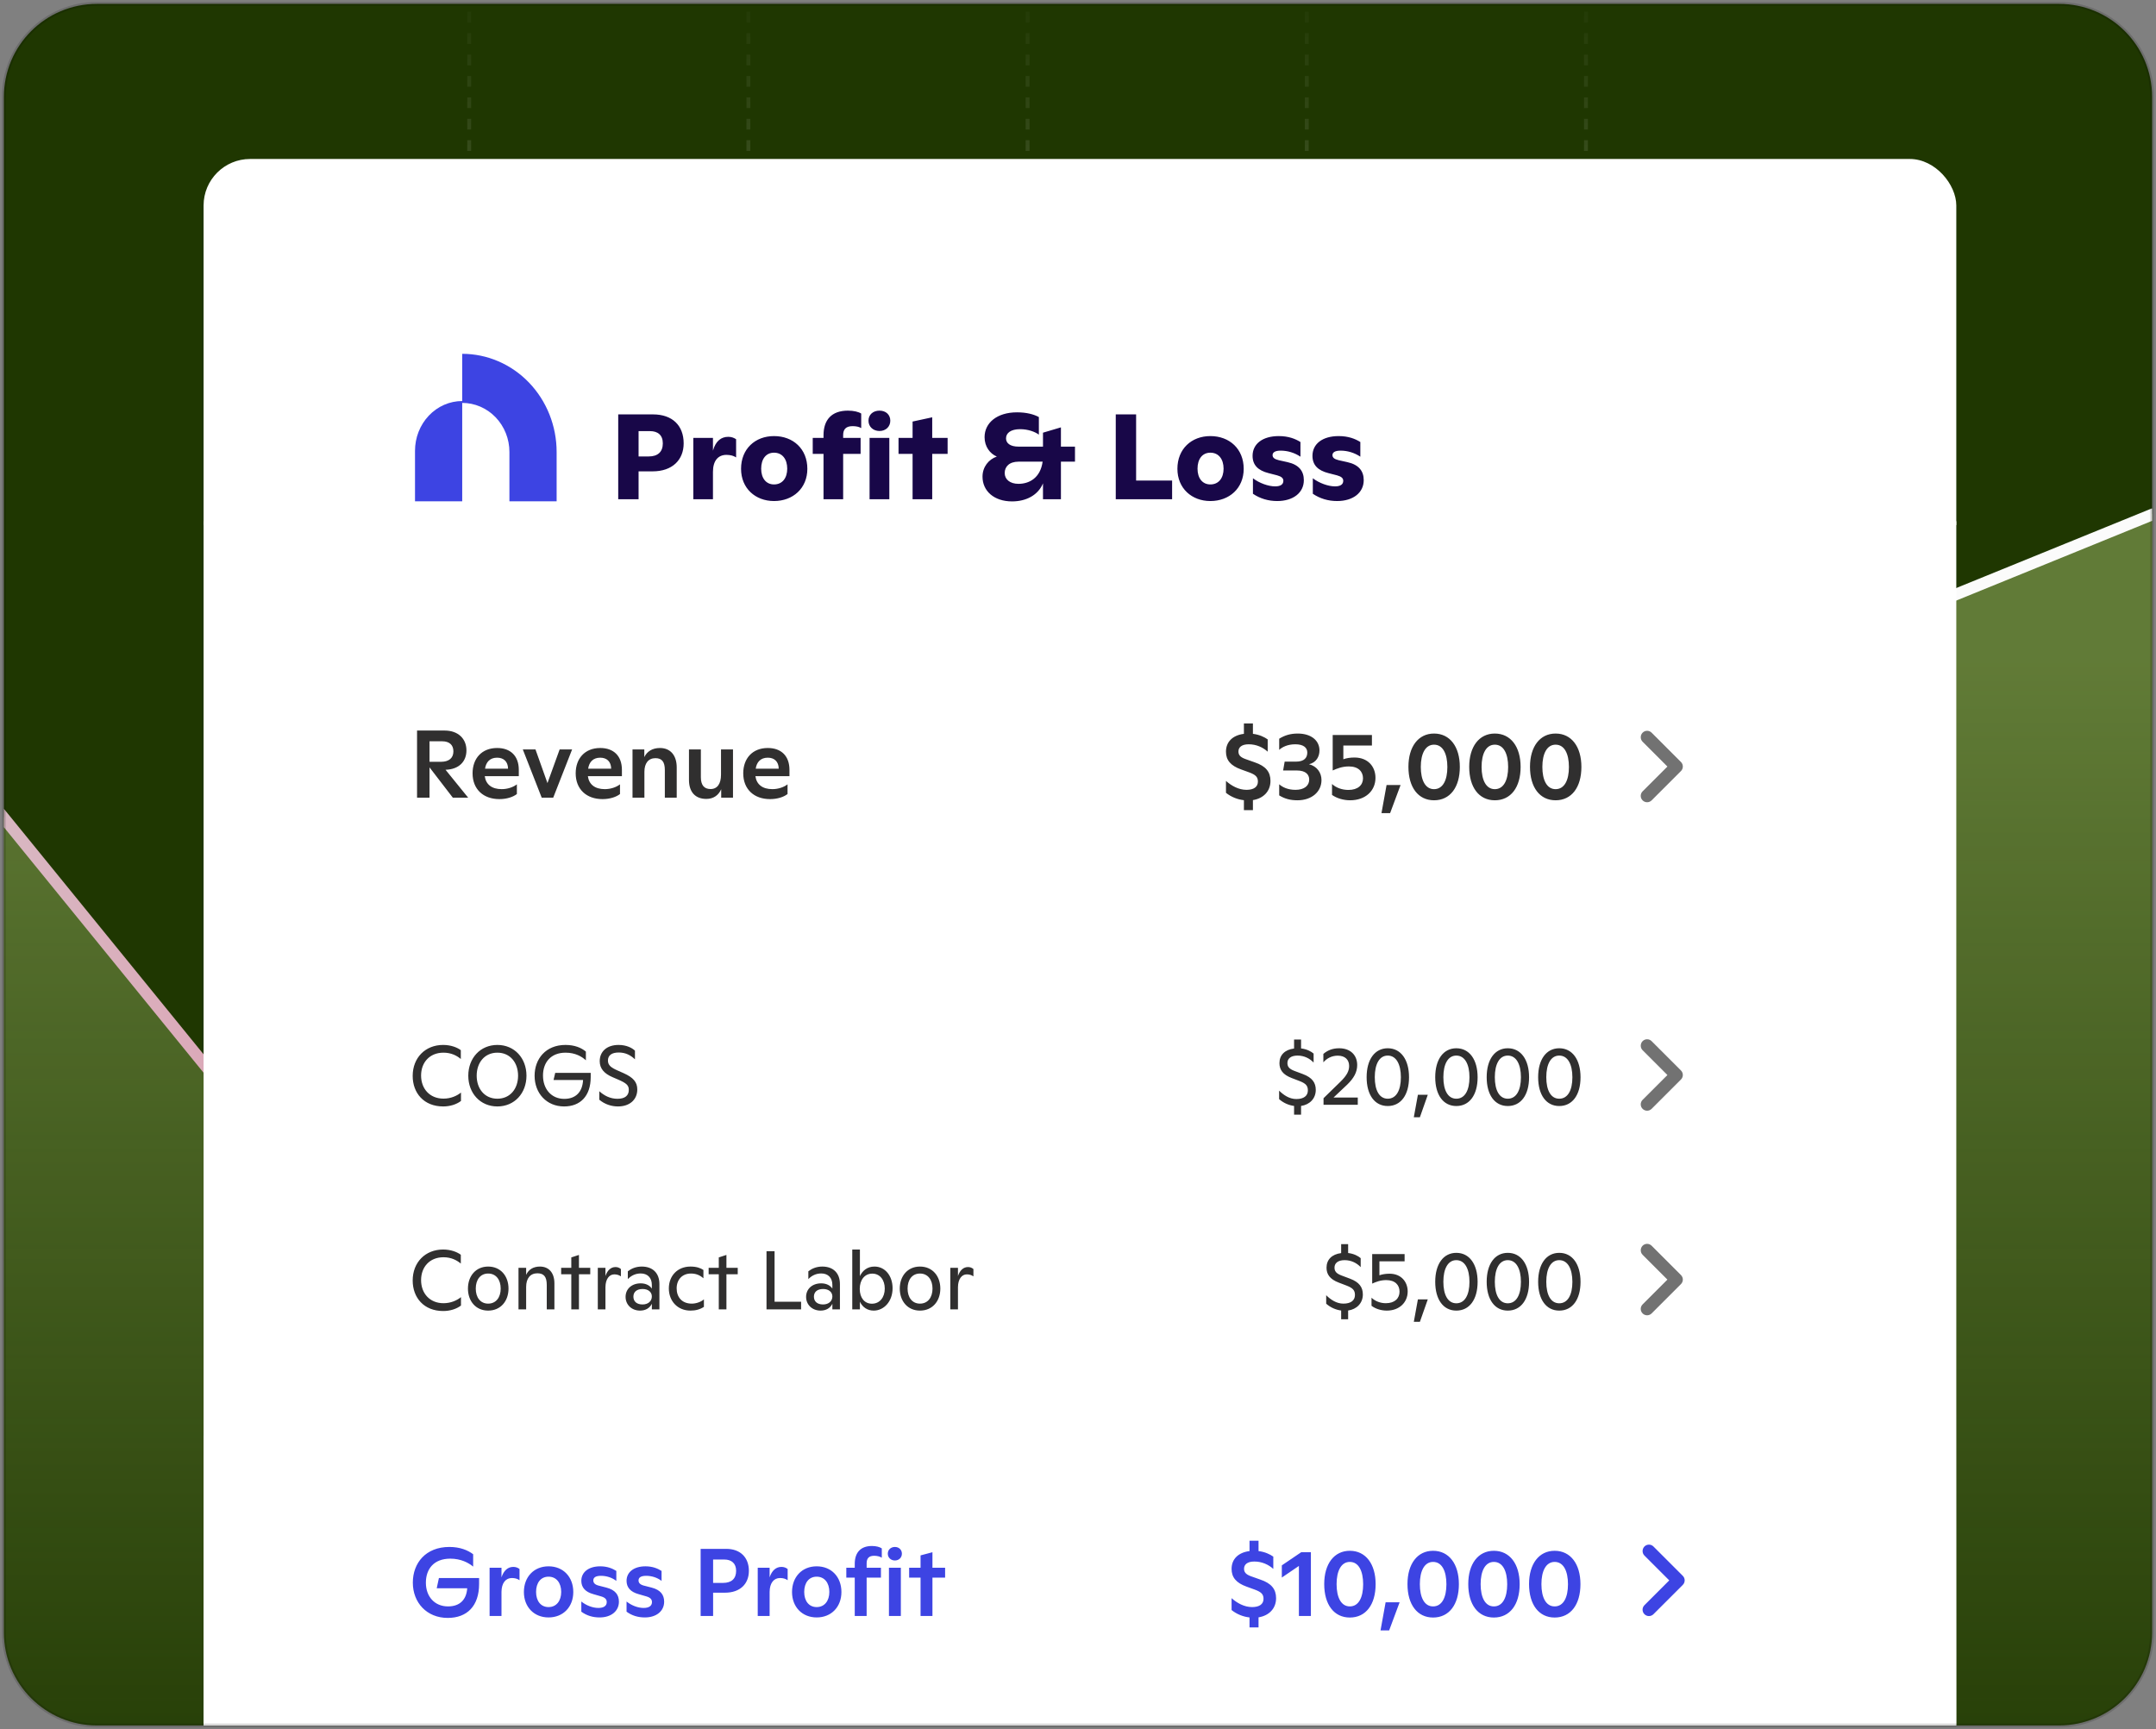
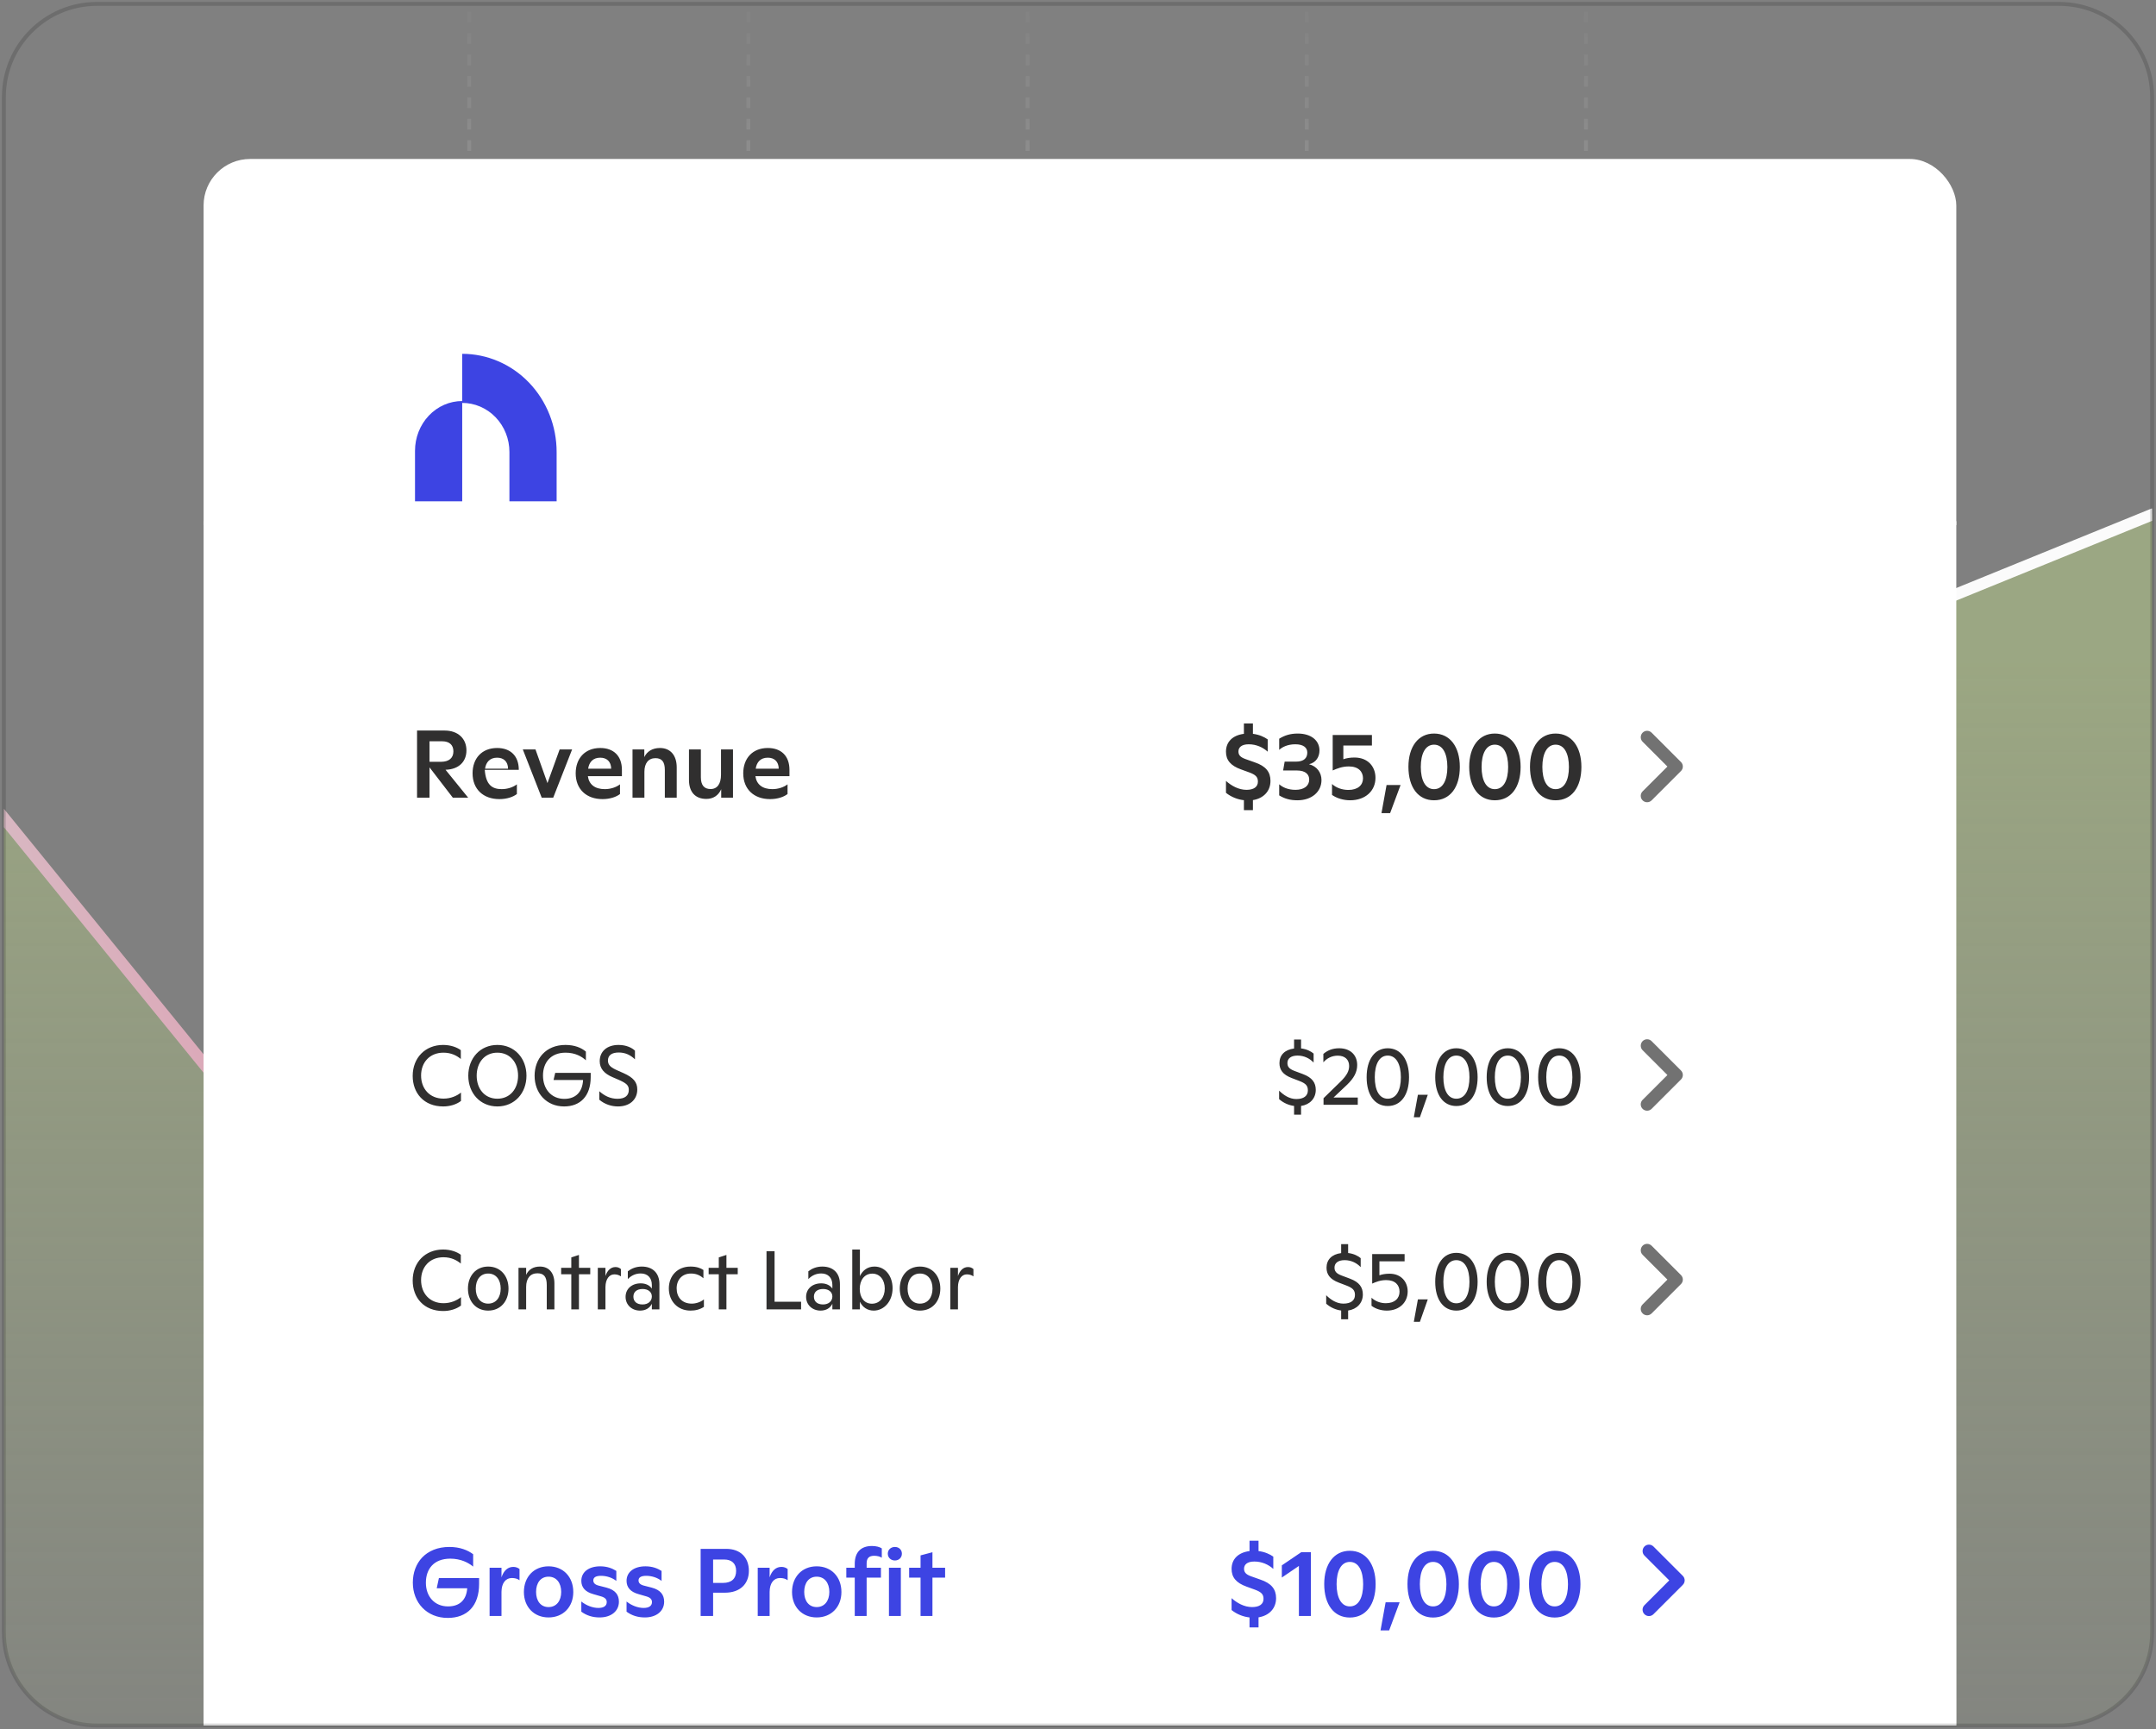
<svg xmlns="http://www.w3.org/2000/svg" width="556" height="446" viewBox="0 0 556 446" fill="none">
  <rect x="0" y="0" width="556" height="446" fill="#808080" stroke="none" />
  <g clip-path="url(#clip0_4146_9990)">
-     <path d="M1 25C1 11.745 11.745 1 25 1H531C544.255 1 555 11.745 555 25V421C555 434.255 544.255 445 531 445H25C11.745 445 1 434.255 1 421V25Z" fill="#1F3701" />
    <path d="M236.5 321L149 260L62.582 287.573L-16 189.5V576H565L557.5 131.5L486.5 161L406.83 171C373.384 190.008 353.633 200.664 320.188 219.672L236.5 321Z" fill="url(#paint0_linear_4146_9990)" fill-opacity="0.4" />
    <path d="M121 -8L121 463" stroke="url(#paint1_linear_4146_9990)" stroke-dasharray="2.76 2.76" />
    <path d="M193 -8L193 463" stroke="url(#paint2_linear_4146_9990)" stroke-dasharray="2.76 2.76" />
    <path d="M265 -8L265 463" stroke="url(#paint3_linear_4146_9990)" stroke-dasharray="2.76 2.76" />
    <path d="M337 -8L337 463" stroke="url(#paint4_linear_4146_9990)" stroke-dasharray="2.76 2.76" />
    <path d="M409 -8L409 463" stroke="url(#paint5_linear_4146_9990)" stroke-dasharray="2.76 2.76" />
    <path d="M-1 208.5L62.89 287.056L148.808 259.997L235.928 321.934L319.443 219.708L407.406 171L485.5 161L555.5 132.5" stroke="url(#paint6_linear_4146_9990)" stroke-width="3" />
    <g clip-path="url(#clip1_4146_9990)">
      <rect x="52.5" y="41" width="452" height="439" rx="12" fill="white" />
-       <path d="M159.43 106.873H168.399C173.369 106.873 176.306 109.717 176.306 114.343C176.306 118.593 173.4 121.562 168.306 121.562H164.68V128.75H159.43V106.873ZM164.68 117.718H167.306C169.618 117.718 170.931 116.561 170.931 114.343C170.931 112.186 169.618 111.186 167.618 111.186H164.68V117.718ZM187.83 112.655C188.674 112.655 189.331 112.936 189.831 113.28V117.968C189.237 117.562 188.393 117.312 187.33 117.312C185.174 117.312 183.861 118.843 183.861 121.687V128.75H178.798V112.936H183.861V116.218C184.58 113.686 186.018 112.655 187.83 112.655ZM199.609 129.219C194.796 129.219 191.108 125.937 191.108 120.906C191.108 115.78 194.733 112.467 199.609 112.467C204.547 112.467 208.203 115.78 208.203 120.906C208.203 125.937 204.484 129.219 199.609 129.219ZM199.609 124.937C201.734 124.937 203.015 123.312 203.015 120.874C203.015 118.405 201.734 116.749 199.609 116.749C197.515 116.749 196.296 118.405 196.296 120.874C196.296 123.312 197.546 124.937 199.609 124.937ZM212.374 112.249C212.374 108.311 214.437 105.904 218.656 105.904C220.187 105.904 221.406 106.217 222.093 106.654V110.405C221.531 110.061 220.75 109.905 219.874 109.905C218.156 109.905 217.437 110.717 217.437 112.217V112.936H221.937V117.062H217.437V128.75H212.374V117.062H209.592V112.936H212.374V112.249ZM226.813 111.155C225.187 111.155 223.969 110.061 223.969 108.498C223.969 106.967 225.125 105.904 226.813 105.904C228.469 105.904 229.594 106.967 229.594 108.498C229.594 110.061 228.406 111.155 226.813 111.155ZM229.344 128.75H224.25V112.936H229.344V128.75ZM240.405 112.936H244.374V117.062H240.405V128.75H235.342V117.062H231.717V112.936H235.342V108.717L240.405 107.623V112.936ZM273.596 115.186H277.222V119.062H273.596V128.75H268.971V124.656C267.69 127.75 264.564 129.313 261.001 129.313C256.345 129.313 253.376 126.625 253.376 122.937C253.376 120.406 254.97 118.468 257.064 117.749C255.282 116.999 253.907 115.155 253.907 112.749C253.907 109.061 257.095 106.342 262.283 106.342C264.689 106.342 266.596 106.842 267.908 107.561V112.092C266.877 111.342 265.127 110.686 263.064 110.686C260.689 110.686 259.439 111.655 259.439 113.061C259.439 114.249 260.439 115.186 262.658 115.186H268.971V111.592L273.596 110.217V115.186ZM262.658 124.781C265.346 124.781 268.283 123.343 268.877 119.062H262.689C260.251 119.062 259.095 120.374 259.095 121.999C259.095 123.593 260.408 124.781 262.658 124.781ZM292.987 106.873V123.937H302.269V128.75H287.737V106.873H292.987ZM312.137 129.219C307.324 129.219 303.636 125.937 303.636 120.906C303.636 115.78 307.261 112.467 312.137 112.467C317.075 112.467 320.731 115.78 320.731 120.906C320.731 125.937 317.012 129.219 312.137 129.219ZM312.137 124.937C314.262 124.937 315.543 123.312 315.543 120.874C315.543 118.405 314.262 116.749 312.137 116.749C310.043 116.749 308.824 118.405 308.824 120.874C308.824 123.312 310.074 124.937 312.137 124.937ZM329.366 129.219C327.084 129.219 324.959 128.594 323.115 127.344V123.343C324.74 124.593 327.084 125.437 328.834 125.437C330.178 125.437 330.96 124.968 330.96 124C330.96 123.343 330.491 122.906 329.366 122.593L327.178 122.031C324.428 121.343 323.021 119.937 323.021 117.562C323.021 114.499 325.584 112.467 329.772 112.467C332.303 112.467 334.085 113.186 335.366 113.999V117.78C333.835 116.749 332.022 116.218 330.272 116.218C328.866 116.218 328.178 116.655 328.178 117.374C328.178 117.999 328.616 118.405 329.772 118.687L332.022 119.187C334.991 119.843 336.241 121.499 336.241 123.843C336.241 127.031 333.554 129.219 329.366 129.219ZM344.809 129.219C342.527 129.219 340.402 128.594 338.558 127.344V123.343C340.184 124.593 342.527 125.437 344.278 125.437C345.621 125.437 346.403 124.968 346.403 124C346.403 123.343 345.934 122.906 344.809 122.593L342.621 122.031C339.871 121.343 338.465 119.937 338.465 117.562C338.465 114.499 341.027 112.467 345.215 112.467C347.747 112.467 349.528 113.186 350.809 113.999V117.78C349.278 116.749 347.465 116.218 345.715 116.218C344.309 116.218 343.621 116.655 343.621 117.374C343.621 117.999 344.059 118.405 345.215 118.687L347.465 119.187C350.434 119.843 351.684 121.499 351.684 123.843C351.684 127.031 348.997 129.219 344.809 129.219Z" fill="#180748" />
      <path d="M107.024 116.264V129.295H119.198V103.426C115.969 103.426 112.873 104.778 110.59 107.186C108.307 109.593 107.024 112.858 107.024 116.263" fill="#3D44E3" />
      <path d="M119.198 91.25V103.91C120.797 103.909 122.381 104.236 123.858 104.872C125.335 105.507 126.678 106.44 127.808 107.616C128.939 108.791 129.836 110.188 130.447 111.724C131.059 113.261 131.373 114.907 131.372 116.57V129.293H143.546V116.57C143.546 113.245 142.916 109.952 141.692 106.88C140.469 103.808 138.675 101.016 136.414 98.665C134.153 96.314 131.469 94.449 128.515 93.177C125.561 91.904 122.395 91.25 119.198 91.25" fill="#3D44E3" />
      <rect width="500" height="1" transform="translate(34.476 134.411)" fill="white" />
      <rect x="21.5" y="358" width="513" height="122" fill="url(#paint7_linear_4146_9990)" />
      <rect x="52.613" y="370.333" width="451.774" height="75.845" fill="white" />
      <g clip-path="url(#clip2_4146_9990)">
-         <path d="M114.897 198.524L120.734 205.721H116.777L110.767 197.905V205.721H107.551V188.408H114.674C118.112 188.408 120.288 190.486 120.288 193.528C120.288 196.421 118.335 198.425 114.897 198.524ZM114.031 191.178H110.767V196.471H113.685C115.837 196.471 116.925 195.457 116.925 193.775C116.925 192.143 115.911 191.178 114.031 191.178ZM133.79 198.548V200.181H125.01C125.307 202.308 126.815 203.52 129.388 203.52C130.847 203.52 132.306 203.05 133.295 202.283V204.781C132.355 205.523 130.723 206.092 128.794 206.092C124.614 206.092 121.869 203.52 121.869 199.439C121.869 195.63 124.219 192.909 128.2 192.909C131.638 192.909 133.79 194.937 133.79 198.548ZM128.2 195.407C126.346 195.407 125.332 196.545 125.084 198.252H131.02C130.995 196.397 129.882 195.407 128.2 195.407ZM141.182 201.961L144.323 193.28H147.538L142.666 205.721H139.698L134.826 193.28H138.091L141.182 201.961ZM160.382 198.548V200.181H151.602C151.899 202.308 153.407 203.52 155.979 203.52C157.439 203.52 158.898 203.05 159.887 202.283V204.781C158.947 205.523 157.315 206.092 155.386 206.092C151.206 206.092 148.461 203.52 148.461 199.439C148.461 195.63 150.81 192.909 154.792 192.909C158.23 192.909 160.382 194.937 160.382 198.548ZM154.792 195.407C152.937 195.407 151.923 196.545 151.676 198.252H157.612C157.587 196.397 156.474 195.407 154.792 195.407ZM170.189 192.909C172.86 192.909 174.517 194.764 174.517 197.93V205.721H171.451V198.598C171.451 196.52 170.733 195.531 169.027 195.531C167.197 195.531 166.183 196.867 166.183 199.043V205.721H163.116V193.28H166.158V195.259C166.85 193.8 168.235 192.909 170.189 192.909ZM185.937 199.785V193.28H189.028V205.721H185.986V203.544C185.294 205.127 183.958 206.042 182.153 206.042C179.284 206.042 177.676 204.237 177.676 201.145V193.28H180.743V200.428C180.743 202.456 181.559 203.495 183.241 203.495C184.997 203.495 185.937 202.135 185.937 199.785ZM203.591 198.548V200.181H194.811C195.107 202.308 196.616 203.52 199.188 203.52C200.647 203.52 202.107 203.05 203.096 202.283V204.781C202.156 205.523 200.524 206.092 198.595 206.092C194.415 206.092 191.67 203.52 191.67 199.439C191.67 195.63 194.019 192.909 198.001 192.909C201.439 192.909 203.591 194.937 203.591 198.548ZM198.001 195.407C196.146 195.407 195.132 196.545 194.885 198.252H200.821C200.796 196.397 199.683 195.407 198.001 195.407Z" fill="#302F2F" />
+         <path d="M114.897 198.524L120.734 205.721H116.777L110.767 197.905V205.721H107.551V188.408H114.674C118.112 188.408 120.288 190.486 120.288 193.528C120.288 196.421 118.335 198.425 114.897 198.524ZM114.031 191.178H110.767V196.471H113.685C115.837 196.471 116.925 195.457 116.925 193.775C116.925 192.143 115.911 191.178 114.031 191.178ZM133.79 198.548H125.01C125.307 202.308 126.815 203.52 129.388 203.52C130.847 203.52 132.306 203.05 133.295 202.283V204.781C132.355 205.523 130.723 206.092 128.794 206.092C124.614 206.092 121.869 203.52 121.869 199.439C121.869 195.63 124.219 192.909 128.2 192.909C131.638 192.909 133.79 194.937 133.79 198.548ZM128.2 195.407C126.346 195.407 125.332 196.545 125.084 198.252H131.02C130.995 196.397 129.882 195.407 128.2 195.407ZM141.182 201.961L144.323 193.28H147.538L142.666 205.721H139.698L134.826 193.28H138.091L141.182 201.961ZM160.382 198.548V200.181H151.602C151.899 202.308 153.407 203.52 155.979 203.52C157.439 203.52 158.898 203.05 159.887 202.283V204.781C158.947 205.523 157.315 206.092 155.386 206.092C151.206 206.092 148.461 203.52 148.461 199.439C148.461 195.63 150.81 192.909 154.792 192.909C158.23 192.909 160.382 194.937 160.382 198.548ZM154.792 195.407C152.937 195.407 151.923 196.545 151.676 198.252H157.612C157.587 196.397 156.474 195.407 154.792 195.407ZM170.189 192.909C172.86 192.909 174.517 194.764 174.517 197.93V205.721H171.451V198.598C171.451 196.52 170.733 195.531 169.027 195.531C167.197 195.531 166.183 196.867 166.183 199.043V205.721H163.116V193.28H166.158V195.259C166.85 193.8 168.235 192.909 170.189 192.909ZM185.937 199.785V193.28H189.028V205.721H185.986V203.544C185.294 205.127 183.958 206.042 182.153 206.042C179.284 206.042 177.676 204.237 177.676 201.145V193.28H180.743V200.428C180.743 202.456 181.559 203.495 183.241 203.495C184.997 203.495 185.937 202.135 185.937 199.785ZM203.591 198.548V200.181H194.811C195.107 202.308 196.616 203.52 199.188 203.52C200.647 203.52 202.107 203.05 203.096 202.283V204.781C202.156 205.523 200.524 206.092 198.595 206.092C194.415 206.092 191.67 203.52 191.67 199.439C191.67 195.63 194.019 192.909 198.001 192.909C201.439 192.909 203.591 194.937 203.591 198.548ZM198.001 195.407C196.146 195.407 195.132 196.545 194.885 198.252H200.821C200.796 196.397 199.683 195.407 198.001 195.407Z" fill="#302F2F" />
        <path d="M327.636 201.4C327.636 204.12 325.756 205.926 323.11 206.346V208.943H320.785V206.371C319.202 206.198 317.545 205.58 316.16 204.467V201.4C317.545 202.636 319.4 203.7 321.453 203.7C323.308 203.7 324.396 202.958 324.396 201.573C324.396 200.361 323.778 199.817 322.22 199.223L320.043 198.432C317.348 197.467 316.16 196.033 316.16 193.857C316.16 191.334 317.867 189.627 320.785 189.256V186.585H323.11V189.256C324.742 189.454 326.053 190.072 326.919 190.691V193.857C325.682 192.744 324 191.952 322.022 191.952C320.167 191.952 319.376 192.768 319.376 193.807C319.376 194.673 319.796 195.266 321.181 195.761L323.555 196.602C326.424 197.566 327.636 199.075 327.636 201.4ZM337.576 197.096C339.629 197.616 340.792 199.273 340.792 201.177C340.792 204.17 338.318 206.396 334.584 206.396C332.754 206.396 331.294 206 329.885 205.134V202.265C330.726 203.007 332.086 203.7 334.089 203.7C336.315 203.7 337.626 202.661 337.626 201.054C337.626 199.866 336.859 198.704 334.386 198.704H330.899L331.294 196.429H334.188C336.365 196.429 337.131 195.415 337.131 194.079C337.131 192.818 336.142 191.952 334.04 191.952C331.962 191.952 330.627 192.719 329.885 193.387V190.518C331.319 189.627 332.803 189.182 334.658 189.182C338.17 189.182 340.272 191.012 340.272 193.535C340.272 195.167 339.407 196.676 337.576 197.096ZM349.298 195.365C352.785 195.365 354.714 197.715 354.714 200.608C354.714 203.947 352.142 206.396 348.16 206.396C346.478 206.396 344.722 205.876 343.51 205.011V202.191C344.524 203.156 346.107 203.725 347.739 203.725C350.188 203.725 351.499 202.463 351.499 200.732C351.499 199.001 350.312 197.665 347.863 197.665C346.107 197.665 344.796 198.209 343.683 198.704V189.553H353.799V192.274H346.429V195.81C347.245 195.514 348.209 195.365 349.298 195.365ZM358.489 209.71H356.263L357.574 202.463H361.185L358.489 209.71ZM369.815 206.396C365.734 206.396 363.212 203.057 363.212 197.764C363.212 192.57 365.759 189.182 369.815 189.182C373.921 189.182 376.468 192.595 376.468 197.789C376.468 203.057 373.945 206.396 369.815 206.396ZM369.815 203.527C372.115 203.527 373.253 201.177 373.253 197.814C373.253 194.425 372.115 192.051 369.815 192.051C367.565 192.051 366.402 194.401 366.402 197.789C366.402 201.202 367.565 203.527 369.815 203.527ZM385.49 206.396C381.409 206.396 378.887 203.057 378.887 197.764C378.887 192.57 381.434 189.182 385.49 189.182C389.596 189.182 392.143 192.595 392.143 197.789C392.143 203.057 389.62 206.396 385.49 206.396ZM385.49 203.527C387.79 203.527 388.928 201.177 388.928 197.814C388.928 194.425 387.79 192.051 385.49 192.051C383.24 192.051 382.077 194.401 382.077 197.789C382.077 201.202 383.24 203.527 385.49 203.527ZM401.165 206.396C397.084 206.396 394.562 203.057 394.562 197.764C394.562 192.57 397.109 189.182 401.165 189.182C405.271 189.182 407.818 192.595 407.818 197.789C407.818 203.057 405.295 206.396 401.165 206.396ZM401.165 203.527C403.465 203.527 404.603 201.177 404.603 197.814C404.603 194.425 403.465 192.051 401.165 192.051C398.914 192.051 397.752 194.401 397.752 197.789C397.752 201.202 398.914 203.527 401.165 203.527Z" fill="#302F2F" />
        <g clip-path="url(#clip3_4146_9990)">
          <path d="M423.603 191.298L430.001 197.695L423.603 204.092C422.96 204.735 422.96 205.774 423.603 206.417C424.246 207.06 425.285 207.06 425.928 206.417L433.496 198.849C434.139 198.206 434.139 197.167 433.496 196.524L425.928 188.956C425.285 188.313 424.246 188.313 423.603 188.956C422.977 189.599 422.96 190.655 423.603 191.298V191.298Z" fill="#727272" />
        </g>
        <path d="M114.292 285.353C109.319 285.353 106.425 281.902 106.425 277.486C106.425 272.792 109.683 269.491 114.27 269.491C116.285 269.491 117.893 270.134 118.836 270.841V273.113C117.828 272.277 116.414 271.484 114.356 271.484C110.819 271.484 108.59 273.992 108.59 277.379C108.59 280.766 110.798 283.338 114.378 283.338C116.264 283.338 117.85 282.609 118.879 281.773V283.938C117.678 284.86 116.007 285.353 114.292 285.353ZM128.266 285.353C123.85 285.353 120.764 281.944 120.764 277.422C120.764 272.899 123.85 269.491 128.266 269.491C132.681 269.491 135.768 272.899 135.768 277.422C135.768 281.944 132.681 285.353 128.266 285.353ZM128.266 283.359C131.545 283.359 133.603 280.808 133.603 277.422C133.603 274.035 131.545 271.484 128.266 271.484C124.986 271.484 122.929 274.035 122.929 277.422C122.929 280.808 124.986 283.359 128.266 283.359ZM142.752 278.536L143.181 276.693H152.334V277.786C152.334 282.673 149.654 285.353 145.475 285.353C140.931 285.353 137.865 281.923 137.865 277.443C137.865 273.071 140.759 269.491 145.818 269.491C148.197 269.491 149.912 270.22 151.09 271.206V273.456C150.062 272.492 148.347 271.484 145.86 271.484C141.959 271.484 140.03 274.099 140.03 277.379C140.03 280.873 142.195 283.402 145.518 283.402C148.497 283.402 150.212 281.601 150.362 278.536H142.752ZM159.374 285.353C157.702 285.353 155.965 284.817 154.551 283.616V281.43C155.837 282.587 157.38 283.381 159.245 283.381C161.174 283.381 162.16 282.545 162.16 281.087C162.16 279.908 161.56 279.351 159.374 278.408L157.98 277.808C155.773 276.864 154.658 275.557 154.658 273.671C154.658 271.206 156.48 269.491 159.524 269.491C161.56 269.491 163.017 270.263 163.746 270.97V273.199C162.61 272.127 161.324 271.442 159.566 271.442C157.723 271.442 156.78 272.192 156.78 273.521C156.78 274.764 157.637 275.364 159.288 276.093L160.788 276.757C163.339 277.893 164.346 279.094 164.346 280.98C164.346 283.573 162.417 285.353 159.374 285.353Z" fill="#302F2F" />
        <path d="M339.318 281.087C339.318 283.338 337.731 284.902 335.524 285.224V287.475H333.723V285.224C332.394 285.052 331.001 284.474 329.865 283.466V281.28C331.044 282.437 332.523 283.445 334.302 283.445C336.21 283.445 337.281 282.63 337.281 281.216C337.281 279.994 336.724 279.415 335.116 278.794L333.102 278.022C330.787 277.143 329.951 275.857 329.951 274.185C329.951 272.127 331.301 270.713 333.723 270.413V268.098H335.524V270.391C337.024 270.563 338.182 271.206 338.76 271.72V274.035C337.796 273.006 336.36 272.235 334.623 272.235C332.823 272.235 332.008 273.071 332.008 274.142C332.008 275.021 332.373 275.643 333.787 276.179L336.017 277.014C338.417 277.915 339.318 279.244 339.318 281.087ZM347.342 279.801L343.891 283.059H350.15V284.924H341.319V283.231L345.649 279.008C347.364 277.336 347.921 276.179 347.921 274.914C347.921 273.328 346.892 272.256 344.985 272.256C343.356 272.256 342.091 273.028 341.276 273.971V271.806C342.327 270.906 343.613 270.348 345.349 270.348C348.221 270.348 350 272.085 350 274.678C350 276.479 349.164 278.065 347.342 279.801ZM357.879 285.245C354.535 285.245 352.434 282.416 352.434 277.808C352.434 273.242 354.535 270.348 357.879 270.348C361.244 270.348 363.366 273.263 363.366 277.829C363.366 282.416 361.244 285.245 357.879 285.245ZM357.879 283.359C360.065 283.359 361.265 281.216 361.265 277.829C361.265 274.464 360.065 272.235 357.879 272.235C355.714 272.235 354.535 274.442 354.535 277.808C354.535 281.216 355.714 283.359 357.879 283.359ZM366.168 288.139H364.603L365.654 282.352H368.204L366.168 288.139ZM375.566 285.245C372.223 285.245 370.122 282.416 370.122 277.808C370.122 273.242 372.223 270.348 375.566 270.348C378.932 270.348 381.054 273.263 381.054 277.829C381.054 282.416 378.932 285.245 375.566 285.245ZM375.566 283.359C377.753 283.359 378.953 281.216 378.953 277.829C378.953 274.464 377.753 272.235 375.566 272.235C373.401 272.235 372.223 274.442 372.223 277.808C372.223 281.216 373.401 283.359 375.566 283.359ZM388.837 285.245C385.494 285.245 383.393 282.416 383.393 277.808C383.393 273.242 385.494 270.348 388.837 270.348C392.203 270.348 394.325 273.263 394.325 277.829C394.325 282.416 392.203 285.245 388.837 285.245ZM388.837 283.359C391.024 283.359 392.224 281.216 392.224 277.829C392.224 274.464 391.024 272.235 388.837 272.235C386.672 272.235 385.494 274.442 385.494 277.808C385.494 281.216 386.672 283.359 388.837 283.359ZM402.108 285.245C398.765 285.245 396.664 282.416 396.664 277.808C396.664 273.242 398.765 270.348 402.108 270.348C405.474 270.348 407.596 273.263 407.596 277.829C407.596 282.416 405.474 285.245 402.108 285.245ZM402.108 283.359C404.295 283.359 405.495 281.216 405.495 277.829C405.495 274.464 404.295 272.235 402.108 272.235C399.943 272.235 398.765 274.442 398.765 277.808C398.765 281.216 399.943 283.359 402.108 283.359Z" fill="#302F2F" />
        <g clip-path="url(#clip4_4146_9990)">
          <path d="M423.603 270.852L430.001 277.25L423.603 283.647C422.96 284.29 422.96 285.329 423.603 285.972C424.246 286.615 425.285 286.615 425.928 285.972L433.496 278.404C434.139 277.761 434.139 276.722 433.496 276.079L425.928 268.511C425.285 267.868 424.246 267.868 423.603 268.511C422.977 269.154 422.96 270.209 423.603 270.852V270.852Z" fill="#727272" />
        </g>
        <path d="M114.292 338.114C109.319 338.114 106.425 334.663 106.425 330.248C106.425 325.554 109.683 322.253 114.27 322.253C116.285 322.253 117.893 322.896 118.836 323.603V325.875C117.828 325.039 116.414 324.246 114.356 324.246C110.819 324.246 108.59 326.754 108.59 330.141C108.59 333.527 110.798 336.099 114.378 336.099C116.264 336.099 117.85 335.371 118.879 334.535V336.7C117.678 337.621 116.007 338.114 114.292 338.114ZM125.886 338.007C122.692 338.007 120.677 335.542 120.677 332.327C120.677 329.112 122.692 326.647 125.886 326.647C129.122 326.647 131.137 329.112 131.137 332.327C131.137 335.542 129.122 338.007 125.886 338.007ZM125.886 336.207C127.922 336.207 129.122 334.599 129.122 332.327C129.122 330.055 127.922 328.447 125.886 328.447C123.871 328.447 122.692 330.055 122.692 332.327C122.692 334.599 123.871 336.207 125.886 336.207ZM139.244 326.647C141.516 326.647 142.974 328.233 142.974 330.977V337.686H141.002V331.405C141.002 329.283 140.273 328.383 138.58 328.383C136.758 328.383 135.686 329.69 135.686 331.898V337.686H133.714V326.968H135.686V328.79C136.308 327.397 137.551 326.647 139.244 326.647ZM149.302 326.968H152.217V328.64H149.302V337.686H147.33V328.64H144.715V326.968H147.33V324.289L149.302 323.646V326.968ZM158.709 326.775C159.245 326.775 159.695 326.925 160.123 327.29V329.176C159.609 328.812 159.052 328.662 158.409 328.662C157.123 328.662 156.158 329.862 156.137 331.941V337.686H154.165V326.968H156.137V329.09C156.63 327.59 157.573 326.775 158.709 326.775ZM165.508 326.647C168.316 326.647 170.052 328.319 170.052 331.169V337.686H168.102V336.249C167.566 337.343 166.494 338.007 165.058 338.007C162.893 338.007 161.328 336.485 161.328 334.47C161.328 332.413 162.914 330.977 165.229 330.977C166.601 330.977 167.587 331.555 168.102 332.327V331.384C168.102 329.498 166.966 328.426 165.229 328.426C163.943 328.426 162.807 328.94 161.907 329.883V327.869C162.807 327.183 163.965 326.647 165.508 326.647ZM165.701 336.421C167.18 336.421 168.102 335.542 168.102 334.363C168.102 333.249 167.201 332.434 165.722 332.434C164.201 332.434 163.343 333.206 163.343 334.406C163.343 335.628 164.179 336.421 165.701 336.421ZM178.057 338.007C174.734 338.007 172.484 335.542 172.484 332.284C172.484 329.026 174.734 326.647 178.057 326.647C179.643 326.647 180.65 327.033 181.4 327.526V329.669C180.414 328.79 179.386 328.447 178.164 328.447C175.935 328.447 174.498 330.033 174.498 332.263C174.498 334.492 175.827 336.207 178.4 336.207C179.557 336.207 180.779 335.756 181.529 335.113V337.043C180.5 337.707 179.407 338.007 178.057 338.007ZM187.335 326.968H190.25V328.64H187.335V337.686H185.363V328.64H182.748V326.968H185.363V324.289L187.335 323.646V326.968ZM199.751 322.681V335.714H206.589V337.686H197.672V322.681H199.751ZM212.061 326.647C214.869 326.647 216.605 328.319 216.605 331.169V337.686H214.655V336.249C214.119 337.343 213.047 338.007 211.611 338.007C209.446 338.007 207.881 336.485 207.881 334.47C207.881 332.413 209.468 330.977 211.783 330.977C213.154 330.977 214.14 331.555 214.655 332.327V331.384C214.655 329.498 213.519 328.426 211.783 328.426C210.496 328.426 209.36 328.94 208.46 329.883V327.869C209.36 327.183 210.518 326.647 212.061 326.647ZM212.254 336.421C213.733 336.421 214.655 335.542 214.655 334.363C214.655 333.249 213.754 332.434 212.276 332.434C210.754 332.434 209.896 333.206 209.896 334.406C209.896 335.628 210.732 336.421 212.254 336.421ZM225.51 326.647C228.296 326.647 230.183 329.09 230.183 332.241C230.183 335.692 227.911 338.007 225.317 338.007C223.688 338.007 222.423 337.128 221.759 335.714V337.686H219.787V322.253H221.759V329.112C222.402 327.74 223.624 326.647 225.51 326.647ZM224.867 336.228C226.86 336.228 228.168 334.599 228.168 332.327C228.168 330.076 226.903 328.469 224.953 328.469C222.959 328.469 221.716 330.119 221.716 332.413C221.716 334.62 222.874 336.228 224.867 336.228ZM237.245 338.007C234.051 338.007 232.036 335.542 232.036 332.327C232.036 329.112 234.051 326.647 237.245 326.647C240.481 326.647 242.496 329.112 242.496 332.327C242.496 335.542 240.481 338.007 237.245 338.007ZM237.245 336.207C239.281 336.207 240.481 334.599 240.481 332.327C240.481 330.055 239.281 328.447 237.245 328.447C235.23 328.447 234.051 330.055 234.051 332.327C234.051 334.599 235.23 336.207 237.245 336.207ZM249.617 326.775C250.153 326.775 250.603 326.925 251.032 327.29V329.176C250.517 328.812 249.96 328.662 249.317 328.662C248.031 328.662 247.066 329.862 247.045 331.941V337.686H245.073V326.968H247.045V329.09C247.538 327.59 248.481 326.775 249.617 326.775Z" fill="#302F2F" />
        <path d="M351.458 333.849C351.458 336.099 349.872 337.664 347.664 337.986V340.236H345.864V337.986C344.535 337.814 343.141 337.235 342.005 336.228V334.042C343.184 335.199 344.663 336.207 346.442 336.207C348.35 336.207 349.422 335.392 349.422 333.977C349.422 332.756 348.864 332.177 347.257 331.555L345.242 330.784C342.927 329.905 342.091 328.619 342.091 326.947C342.091 324.889 343.441 323.474 345.864 323.174V320.859H347.664V323.153C349.164 323.324 350.322 323.967 350.901 324.482V326.797C349.936 325.768 348.5 324.996 346.764 324.996C344.963 324.996 344.149 325.832 344.149 326.904C344.149 327.783 344.513 328.404 345.928 328.94L348.157 329.776C350.558 330.676 351.458 332.005 351.458 333.849ZM358.347 328.49C361.369 328.49 363.02 330.612 363.02 333.077C363.02 335.885 360.876 338.007 357.639 338.007C356.182 338.007 354.724 337.557 353.695 336.764V334.685C354.66 335.606 356.032 336.099 357.382 336.099C359.697 336.099 360.919 334.835 360.919 333.12C360.919 331.427 359.804 330.141 357.489 330.141C355.968 330.141 354.832 330.612 353.867 331.041V323.432H362.226V325.296H355.732V328.897C356.461 328.64 357.318 328.49 358.347 328.49ZM366.168 340.901H364.603L365.653 335.113H368.204L366.168 340.901ZM375.566 338.007C372.222 338.007 370.122 335.178 370.122 330.569C370.122 326.004 372.222 323.11 375.566 323.11C378.931 323.11 381.053 326.025 381.053 330.591C381.053 335.178 378.931 338.007 375.566 338.007ZM375.566 336.121C377.752 336.121 378.953 333.977 378.953 330.591C378.953 327.225 377.752 324.996 375.566 324.996C373.401 324.996 372.222 327.204 372.222 330.569C372.222 333.977 373.401 336.121 375.566 336.121ZM388.837 338.007C385.493 338.007 383.393 335.178 383.393 330.569C383.393 326.004 385.493 323.11 388.837 323.11C392.202 323.11 394.324 326.025 394.324 330.591C394.324 335.178 392.202 338.007 388.837 338.007ZM388.837 336.121C391.023 336.121 392.224 333.977 392.224 330.591C392.224 327.225 391.023 324.996 388.837 324.996C386.672 324.996 385.493 327.204 385.493 330.569C385.493 333.977 386.672 336.121 388.837 336.121ZM402.108 338.007C398.764 338.007 396.664 335.178 396.664 330.569C396.664 326.004 398.764 323.11 402.108 323.11C405.473 323.11 407.595 326.025 407.595 330.591C407.595 335.178 405.473 338.007 402.108 338.007ZM402.108 336.121C404.294 336.121 405.495 333.977 405.495 330.591C405.495 327.225 404.294 324.996 402.108 324.996C399.943 324.996 398.764 327.204 398.764 330.569C398.764 333.977 399.943 336.121 402.108 336.121Z" fill="#302F2F" />
        <g clip-path="url(#clip5_4146_9990)">
          <path d="M423.603 323.614L430.001 330.011L423.603 336.409C422.96 337.052 422.96 338.091 423.603 338.734C424.246 339.377 425.285 339.377 425.928 338.734L433.496 331.166C434.139 330.522 434.139 329.484 433.496 328.841L425.928 321.273C425.285 320.63 424.246 320.63 423.603 321.273C422.977 321.916 422.96 322.971 423.603 323.614V323.614Z" fill="#727272" />
        </g>
        <rect width="451.774" height="79.143" transform="translate(52.613 368.685)" fill="white" />
        <path d="M112.622 409.621L113.19 406.975H123.553V408.508C123.553 414.172 120.462 417.263 115.466 417.263C110.074 417.263 106.463 413.331 106.463 408.162C106.463 403.092 109.802 398.961 115.886 398.961C118.631 398.961 120.659 399.802 122.02 400.841V404.031C120.833 403.042 118.854 401.979 116.133 401.979C111.83 401.979 109.827 404.699 109.827 408.187C109.827 411.748 112.077 414.295 115.54 414.295C118.582 414.295 120.288 412.564 120.486 409.621H112.622ZM132.368 404.106C133.011 404.106 133.53 404.304 133.976 404.65V407.543C133.431 407.148 132.788 406.975 131.997 406.975C130.414 406.975 129.351 408.261 129.326 410.536V416.769H126.259V404.328H129.326V406.802C129.92 404.996 131.008 404.106 132.368 404.106ZM141.461 417.14C137.701 417.14 135.105 414.419 135.105 410.586C135.105 406.703 137.677 403.957 141.461 403.957C145.269 403.957 147.842 406.703 147.842 410.586C147.842 414.419 145.245 417.14 141.461 417.14ZM141.461 414.468C143.489 414.468 144.725 412.861 144.725 410.561C144.725 408.236 143.489 406.628 141.461 406.628C139.433 406.628 138.246 408.236 138.246 410.561C138.246 412.861 139.433 414.468 141.461 414.468ZM154.638 417.14C152.857 417.14 151.299 416.67 149.914 415.656V413.034C151.175 414.048 152.833 414.691 154.316 414.691C155.677 414.691 156.468 414.172 156.468 413.182C156.468 412.539 156.122 412.045 155.058 411.723L153.006 411.13C150.928 410.561 149.914 409.398 149.914 407.692C149.914 405.466 151.794 403.957 154.786 403.957C156.592 403.957 157.927 404.501 158.941 405.144V407.717C157.828 406.851 156.369 406.406 154.984 406.406C153.649 406.406 153.006 406.826 153.006 407.593C153.006 408.236 153.426 408.681 154.366 408.928L156.394 409.448C158.669 410.041 159.609 411.303 159.609 413.083C159.609 415.507 157.606 417.14 154.638 417.14ZM166.304 417.14C164.523 417.14 162.965 416.67 161.58 415.656V413.034C162.841 414.048 164.498 414.691 165.982 414.691C167.342 414.691 168.134 414.172 168.134 413.182C168.134 412.539 167.788 412.045 166.724 411.723L164.671 411.13C162.594 410.561 161.58 409.398 161.58 407.692C161.58 405.466 163.459 403.957 166.452 403.957C168.257 403.957 169.593 404.501 170.607 405.144V407.717C169.494 406.851 168.035 406.406 166.65 406.406C165.314 406.406 164.671 406.826 164.671 407.593C164.671 408.236 165.092 408.681 166.032 408.928L168.06 409.448C170.335 410.041 171.275 411.303 171.275 413.083C171.275 415.507 169.271 417.14 166.304 417.14ZM180.685 399.456H187.313C190.9 399.456 193.125 401.657 193.125 405.12C193.125 408.459 190.9 410.759 186.942 410.759H183.9V416.769H180.685V399.456ZM183.9 408.236H186.448C188.674 408.236 189.836 407.123 189.836 405.12C189.836 403.215 188.674 402.201 186.769 402.201H183.9V408.236ZM201.517 404.106C202.16 404.106 202.679 404.304 203.124 404.65V407.543C202.58 407.148 201.937 406.975 201.146 406.975C199.563 406.975 198.499 408.261 198.475 410.536V416.769H195.408V404.328H198.475V406.802C199.068 404.996 200.156 404.106 201.517 404.106ZM210.609 417.14C206.85 417.14 204.253 414.419 204.253 410.586C204.253 406.703 206.825 403.957 210.609 403.957C214.418 403.957 216.99 406.703 216.99 410.586C216.99 414.419 214.393 417.14 210.609 417.14ZM210.609 414.468C212.637 414.468 213.874 412.861 213.874 410.561C213.874 408.236 212.637 406.628 210.609 406.628C208.581 406.628 207.394 408.236 207.394 410.561C207.394 412.861 208.581 414.468 210.609 414.468ZM223.494 403.166V404.328H227.179V406.876H223.494V416.769H220.427V406.876H218.251V404.328H220.427V403.314C220.427 400.396 221.96 398.714 224.854 398.714C225.942 398.714 226.857 398.961 227.401 399.332V401.731C226.882 401.41 226.19 401.237 225.423 401.237C224.063 401.237 223.494 401.929 223.494 403.166ZM230.78 402.449C229.741 402.449 228.95 401.707 228.95 400.693C228.95 399.703 229.716 398.961 230.78 398.961C231.843 398.961 232.585 399.703 232.585 400.693C232.585 401.707 231.819 402.449 230.78 402.449ZM232.313 416.769H229.247V404.328H232.313V416.769ZM240.464 404.328H243.729V406.876H240.464V416.769H237.398V406.876H234.455V404.328H237.398V401.138L240.464 400.322V404.328Z" fill="#3D44E3" />
        <path d="M329.083 412.168C329.083 414.889 327.203 416.694 324.557 417.115V419.712H322.232V417.14C320.649 416.966 318.992 416.348 317.607 415.235V412.168C318.992 413.405 320.847 414.468 322.9 414.468C324.755 414.468 325.843 413.727 325.843 412.342C325.843 411.13 325.224 410.586 323.666 409.992L321.49 409.201C318.794 408.236 317.607 406.802 317.607 404.625C317.607 402.102 319.314 400.396 322.232 400.025V397.354H324.557V400.025C326.189 400.223 327.5 400.841 328.365 401.459V404.625C327.129 403.512 325.447 402.721 323.469 402.721C321.614 402.721 320.822 403.537 320.822 404.576C320.822 405.441 321.243 406.035 322.628 406.529L325.002 407.37C327.871 408.335 329.083 409.844 329.083 412.168ZM330.565 403.71L335.561 400.322H338.059V416.769H334.967V403.858L330.565 406.851V403.71ZM348.1 417.164C344.019 417.164 341.496 413.825 341.496 408.533C341.496 403.339 344.044 399.951 348.1 399.951C352.205 399.951 354.753 403.364 354.753 408.557C354.753 413.825 352.23 417.164 348.1 417.164ZM348.1 414.295C350.4 414.295 351.537 411.946 351.537 408.582C351.537 405.194 350.4 402.82 348.1 402.82C345.849 402.82 344.687 405.169 344.687 408.557C344.687 411.971 345.849 414.295 348.1 414.295ZM358.245 420.478H356.019L357.33 413.232H360.941L358.245 420.478ZM369.571 417.164C365.49 417.164 362.968 413.825 362.968 408.533C362.968 403.339 365.515 399.951 369.571 399.951C373.677 399.951 376.224 403.364 376.224 408.557C376.224 413.825 373.701 417.164 369.571 417.164ZM369.571 414.295C371.871 414.295 373.009 411.946 373.009 408.582C373.009 405.194 371.871 402.82 369.571 402.82C367.321 402.82 366.158 405.169 366.158 408.557C366.158 411.971 367.321 414.295 369.571 414.295ZM385.246 417.164C381.165 417.164 378.643 413.825 378.643 408.533C378.643 403.339 381.19 399.951 385.246 399.951C389.352 399.951 391.899 403.364 391.899 408.557C391.899 413.825 389.376 417.164 385.246 417.164ZM385.246 414.295C387.546 414.295 388.684 411.946 388.684 408.582C388.684 405.194 387.546 402.82 385.246 402.82C382.995 402.82 381.833 405.169 381.833 408.557C381.833 411.971 382.995 414.295 385.246 414.295ZM400.921 417.164C396.84 417.164 394.318 413.825 394.318 408.533C394.318 403.339 396.865 399.951 400.921 399.951C405.027 399.951 407.574 403.364 407.574 408.557C407.574 413.825 405.051 417.164 400.921 417.164ZM400.921 414.295C403.221 414.295 404.359 411.946 404.359 408.582C404.359 405.194 403.221 402.82 400.921 402.82C398.67 402.82 397.508 405.169 397.508 408.557C397.508 411.971 398.67 414.295 400.921 414.295Z" fill="#3D44E3" />
        <path d="M424.077 401.186L430.475 407.584L424.077 413.981C423.434 414.624 423.434 415.663 424.077 416.306C424.721 416.949 425.759 416.949 426.402 416.306L433.97 408.738C434.613 408.095 434.613 407.056 433.97 406.413L426.402 398.845C425.759 398.202 424.721 398.202 424.077 398.845C423.451 399.488 423.434 400.543 424.077 401.186V401.186Z" fill="#3D44E3" />
      </g>
    </g>
  </g>
  <path d="M1 25C1 11.745 11.745 1 25 1H531C544.255 1 555 11.745 555 25V421C555 434.255 544.255 445 531 445H25C11.745 445 1 434.255 1 421V25Z" stroke="black" stroke-opacity="0.15" />
  <defs>
    <linearGradient id="paint0_linear_4146_9990" x1="196.797" y1="170.399" x2="196.797" y2="489.472" gradientUnits="userSpaceOnUse">
      <stop stop-color="#C4E186" />
      <stop offset="1" stop-color="#C4E186" stop-opacity="0" />
    </linearGradient>
    <linearGradient id="paint1_linear_4146_9990" x1="121.5" y1="-8" x2="121.5" y2="463" gradientUnits="userSpaceOnUse">
      <stop stop-color="white" stop-opacity="0" />
      <stop offset="1" stop-color="white" />
    </linearGradient>
    <linearGradient id="paint2_linear_4146_9990" x1="193.5" y1="-8" x2="193.5" y2="463" gradientUnits="userSpaceOnUse">
      <stop stop-color="white" stop-opacity="0" />
      <stop offset="1" stop-color="white" />
    </linearGradient>
    <linearGradient id="paint3_linear_4146_9990" x1="265.5" y1="-8" x2="265.5" y2="463" gradientUnits="userSpaceOnUse">
      <stop stop-color="white" stop-opacity="0" />
      <stop offset="1" stop-color="white" />
    </linearGradient>
    <linearGradient id="paint4_linear_4146_9990" x1="337.5" y1="-8" x2="337.5" y2="463" gradientUnits="userSpaceOnUse">
      <stop stop-color="white" stop-opacity="0" />
      <stop offset="1" stop-color="white" />
    </linearGradient>
    <linearGradient id="paint5_linear_4146_9990" x1="409.5" y1="-8" x2="409.5" y2="463" gradientUnits="userSpaceOnUse">
      <stop stop-color="white" stop-opacity="0" />
      <stop offset="1" stop-color="white" />
    </linearGradient>
    <linearGradient id="paint6_linear_4146_9990" x1="413.173" y1="169.196" x2="-18.65" y2="309.695" gradientUnits="userSpaceOnUse">
      <stop stop-color="#FBFBFB" />
      <stop offset="0.2" stop-color="#C1A8A8" />
      <stop offset="0.47" stop-color="#ED5F8A" />
      <stop offset="1" stop-color="#D3CED0" />
    </linearGradient>
    <linearGradient id="paint7_linear_4146_9990" x1="278" y1="358" x2="278" y2="480" gradientUnits="userSpaceOnUse">
      <stop stop-color="white" stop-opacity="0" />
      <stop offset="1" stop-color="white" />
    </linearGradient>
    <clipPath id="clip0_4146_9990">
      <path d="M1 25C1 11.745 11.745 1 25 1H531C544.255 1 555 11.745 555 25V421C555 434.255 544.255 445 531 445H25C11.745 445 1 434.255 1 421V25Z" fill="white" />
    </clipPath>
    <clipPath id="clip1_4146_9990">
      <rect x="52.5" y="41" width="452" height="439" rx="12" fill="white" />
    </clipPath>
    <clipPath id="clip2_4146_9990">
      <rect x="78.994" y="157.637" width="395.714" height="303.381" rx="19.786" fill="white" />
    </clipPath>
    <clipPath id="clip3_4146_9990">
      <rect width="39.571" height="39.571" fill="white" transform="translate(408.756 177.423)" />
    </clipPath>
    <clipPath id="clip4_4146_9990">
      <rect width="39.571" height="39.571" fill="white" transform="translate(408.756 256.978)" />
    </clipPath>
    <clipPath id="clip5_4146_9990">
      <rect width="39.571" height="39.571" fill="white" transform="translate(408.756 309.739)" />
    </clipPath>
  </defs>
</svg>